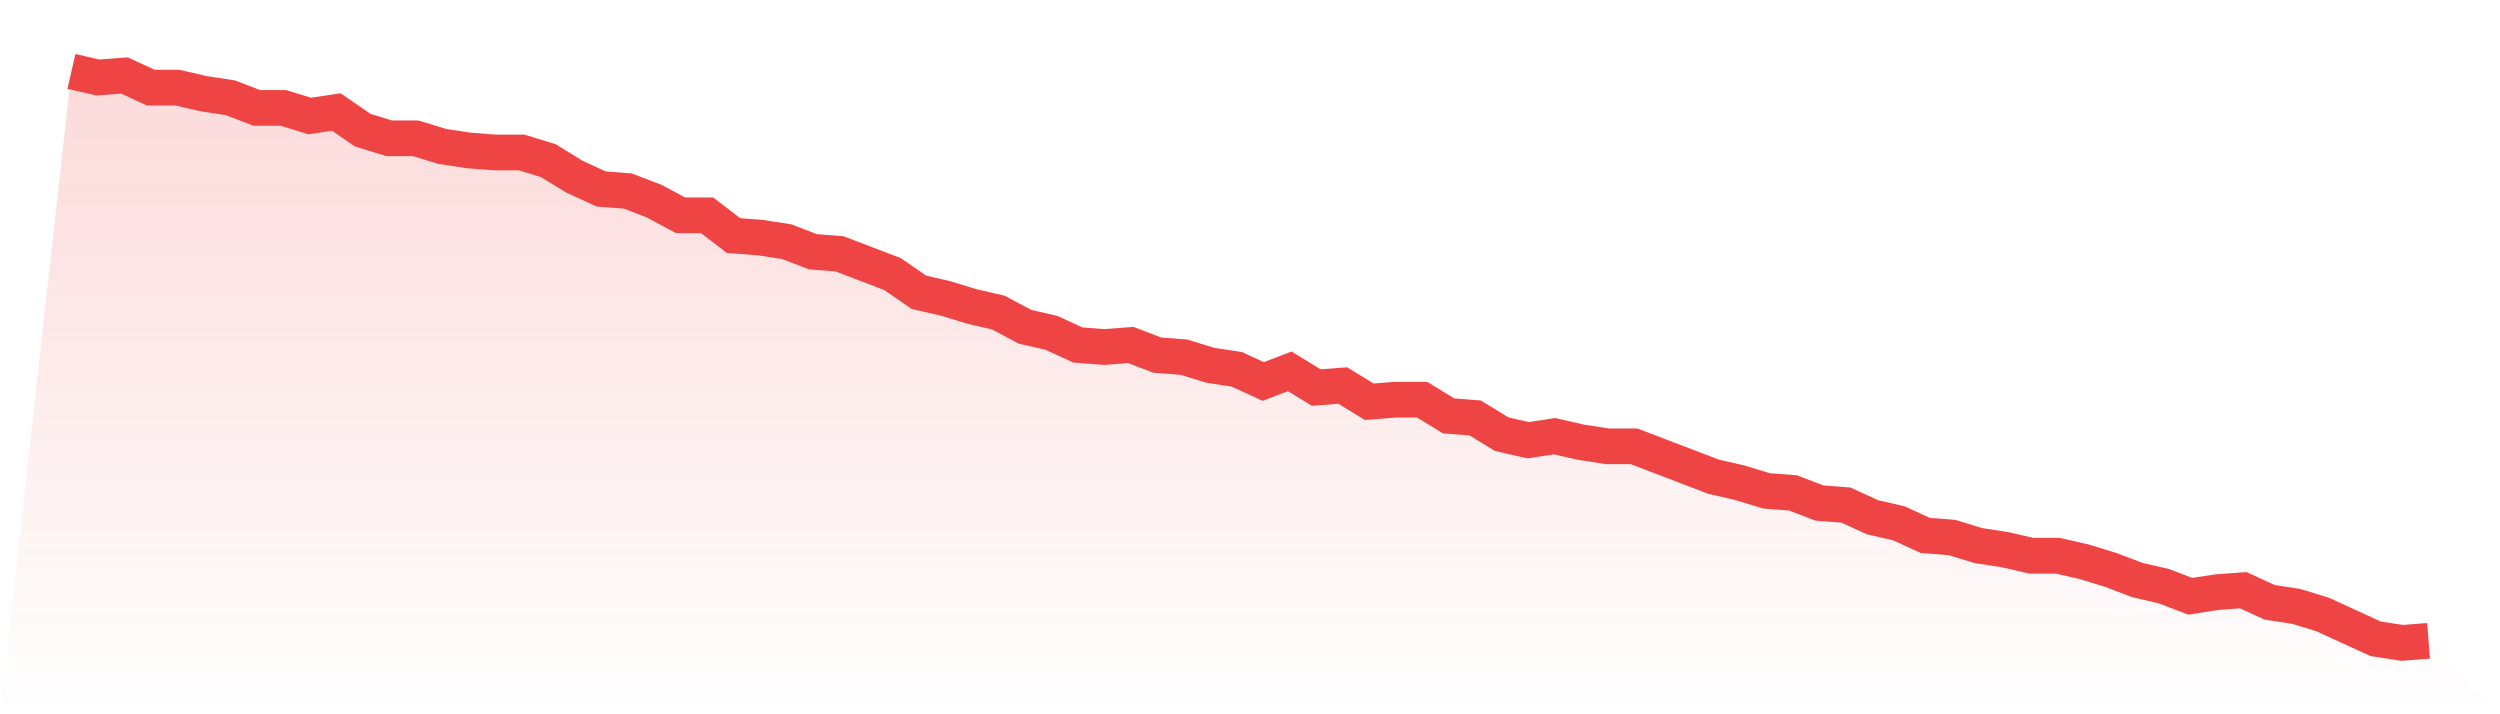
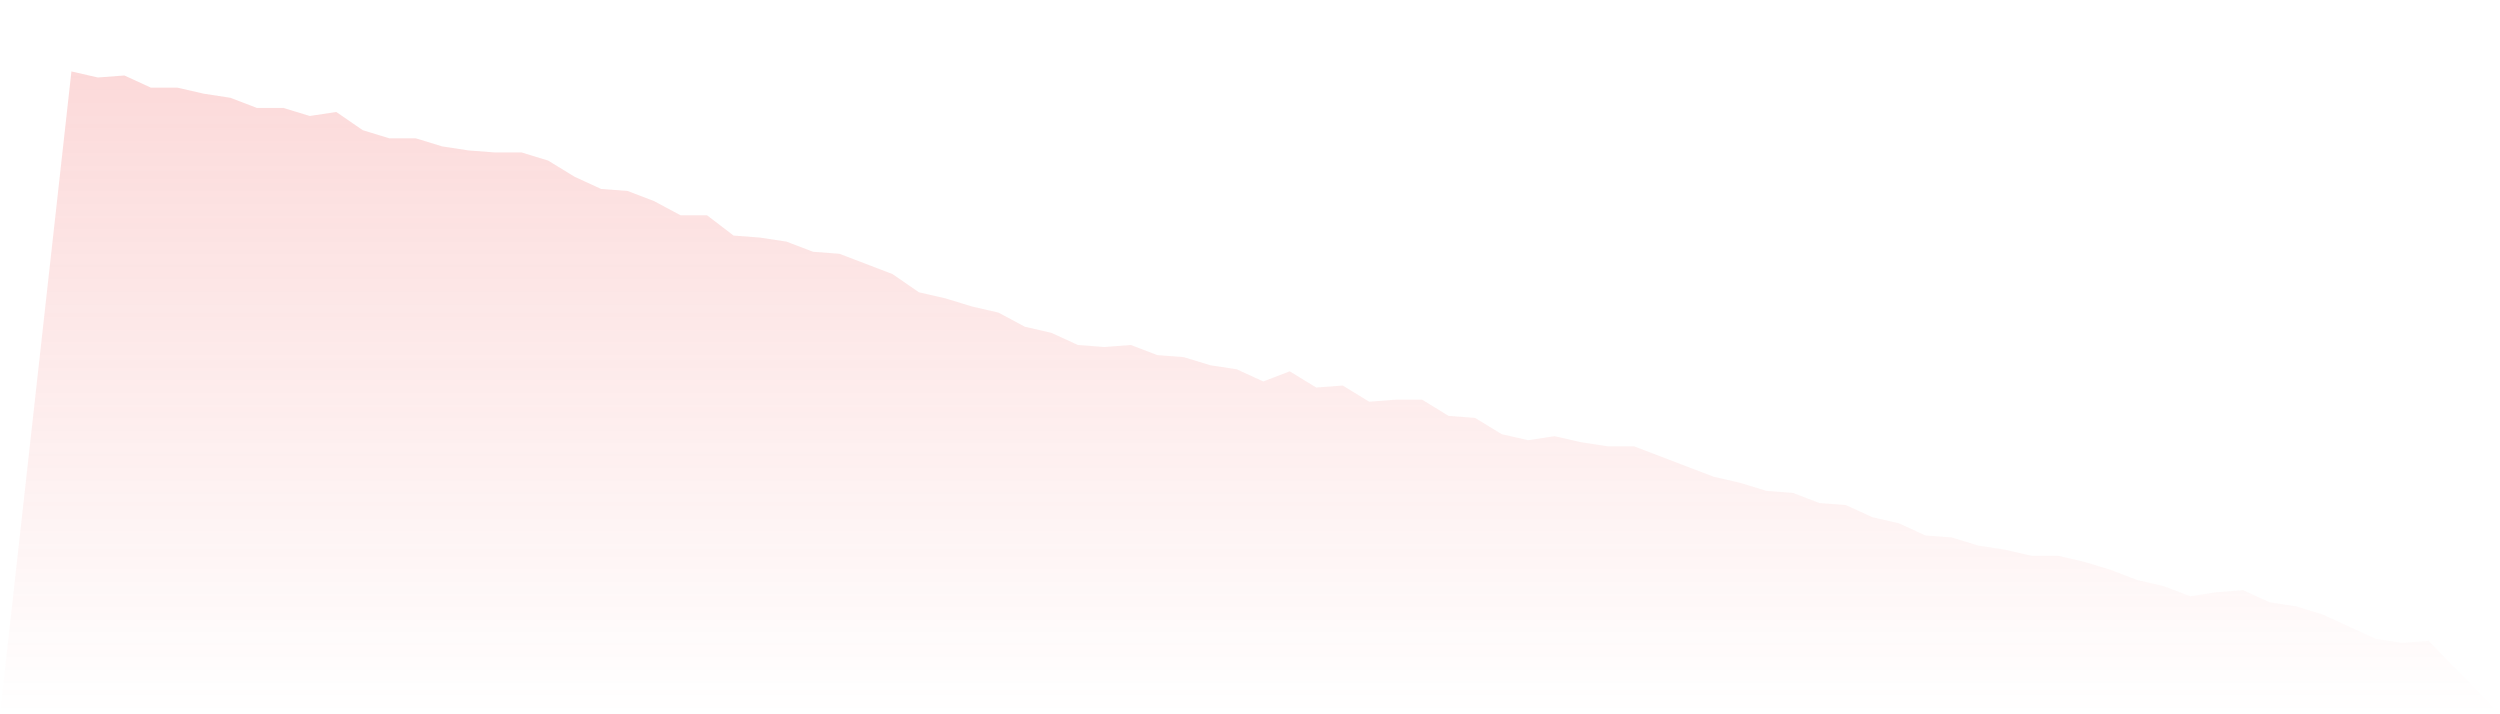
<svg xmlns="http://www.w3.org/2000/svg" viewBox="0 0 140 40">
  <defs>
    <linearGradient id="gradient" x1="0" x2="0" y1="0" y2="1">
      <stop offset="0%" stop-color="#ef4444" stop-opacity="0.2" />
      <stop offset="100%" stop-color="#ef4444" stop-opacity="0" />
    </linearGradient>
  </defs>
  <path d="M4,4 L4,4 L5.483,4.34 L6.966,4.227 L8.449,4.908 L9.933,4.908 L11.416,5.248 L12.899,5.475 L14.382,6.043 L15.865,6.043 L17.348,6.496 L18.831,6.27 L20.315,7.291 L21.798,7.745 L23.281,7.745 L24.764,8.199 L26.247,8.426 L27.73,8.539 L29.213,8.539 L30.697,8.993 L32.18,9.901 L33.663,10.582 L35.146,10.695 L36.629,11.262 L38.112,12.057 L39.596,12.057 L41.079,13.191 L42.562,13.305 L44.045,13.532 L45.528,14.099 L47.011,14.213 L48.494,14.78 L49.978,15.348 L51.461,16.369 L52.944,16.709 L54.427,17.163 L55.91,17.504 L57.393,18.298 L58.876,18.638 L60.36,19.319 L61.843,19.433 L63.326,19.319 L64.809,19.887 L66.292,20 L67.775,20.454 L69.258,20.681 L70.742,21.362 L72.225,20.794 L73.708,21.702 L75.191,21.589 L76.674,22.496 L78.157,22.383 L79.64,22.383 L81.124,23.291 L82.607,23.404 L84.09,24.312 L85.573,24.652 L87.056,24.426 L88.539,24.766 L90.022,24.993 L91.506,24.993 L92.989,25.56 L94.472,26.128 L95.955,26.695 L97.438,27.035 L98.921,27.489 L100.404,27.603 L101.888,28.17 L103.371,28.284 L104.854,28.965 L106.337,29.305 L107.82,29.986 L109.303,30.099 L110.787,30.553 L112.27,30.78 L113.753,31.121 L115.236,31.121 L116.719,31.461 L118.202,31.915 L119.685,32.482 L121.169,32.823 L122.652,33.39 L124.135,33.163 L125.618,33.05 L127.101,33.73 L128.584,33.957 L130.067,34.411 L131.551,35.092 L133.034,35.773 L134.517,36 L136,35.887 L140,40 L0,40 z" fill="url(#gradient)" />
-   <path d="M4,4 L4,4 L5.483,4.34 L6.966,4.227 L8.449,4.908 L9.933,4.908 L11.416,5.248 L12.899,5.475 L14.382,6.043 L15.865,6.043 L17.348,6.496 L18.831,6.27 L20.315,7.291 L21.798,7.745 L23.281,7.745 L24.764,8.199 L26.247,8.426 L27.73,8.539 L29.213,8.539 L30.697,8.993 L32.18,9.901 L33.663,10.582 L35.146,10.695 L36.629,11.262 L38.112,12.057 L39.596,12.057 L41.079,13.191 L42.562,13.305 L44.045,13.532 L45.528,14.099 L47.011,14.213 L48.494,14.78 L49.978,15.348 L51.461,16.369 L52.944,16.709 L54.427,17.163 L55.91,17.504 L57.393,18.298 L58.876,18.638 L60.36,19.319 L61.843,19.433 L63.326,19.319 L64.809,19.887 L66.292,20 L67.775,20.454 L69.258,20.681 L70.742,21.362 L72.225,20.794 L73.708,21.702 L75.191,21.589 L76.674,22.496 L78.157,22.383 L79.64,22.383 L81.124,23.291 L82.607,23.404 L84.09,24.312 L85.573,24.652 L87.056,24.426 L88.539,24.766 L90.022,24.993 L91.506,24.993 L92.989,25.56 L94.472,26.128 L95.955,26.695 L97.438,27.035 L98.921,27.489 L100.404,27.603 L101.888,28.17 L103.371,28.284 L104.854,28.965 L106.337,29.305 L107.82,29.986 L109.303,30.099 L110.787,30.553 L112.27,30.78 L113.753,31.121 L115.236,31.121 L116.719,31.461 L118.202,31.915 L119.685,32.482 L121.169,32.823 L122.652,33.39 L124.135,33.163 L125.618,33.05 L127.101,33.73 L128.584,33.957 L130.067,34.411 L131.551,35.092 L133.034,35.773 L134.517,36 L136,35.887" fill="none" stroke="#ef4444" stroke-width="2" />
</svg>